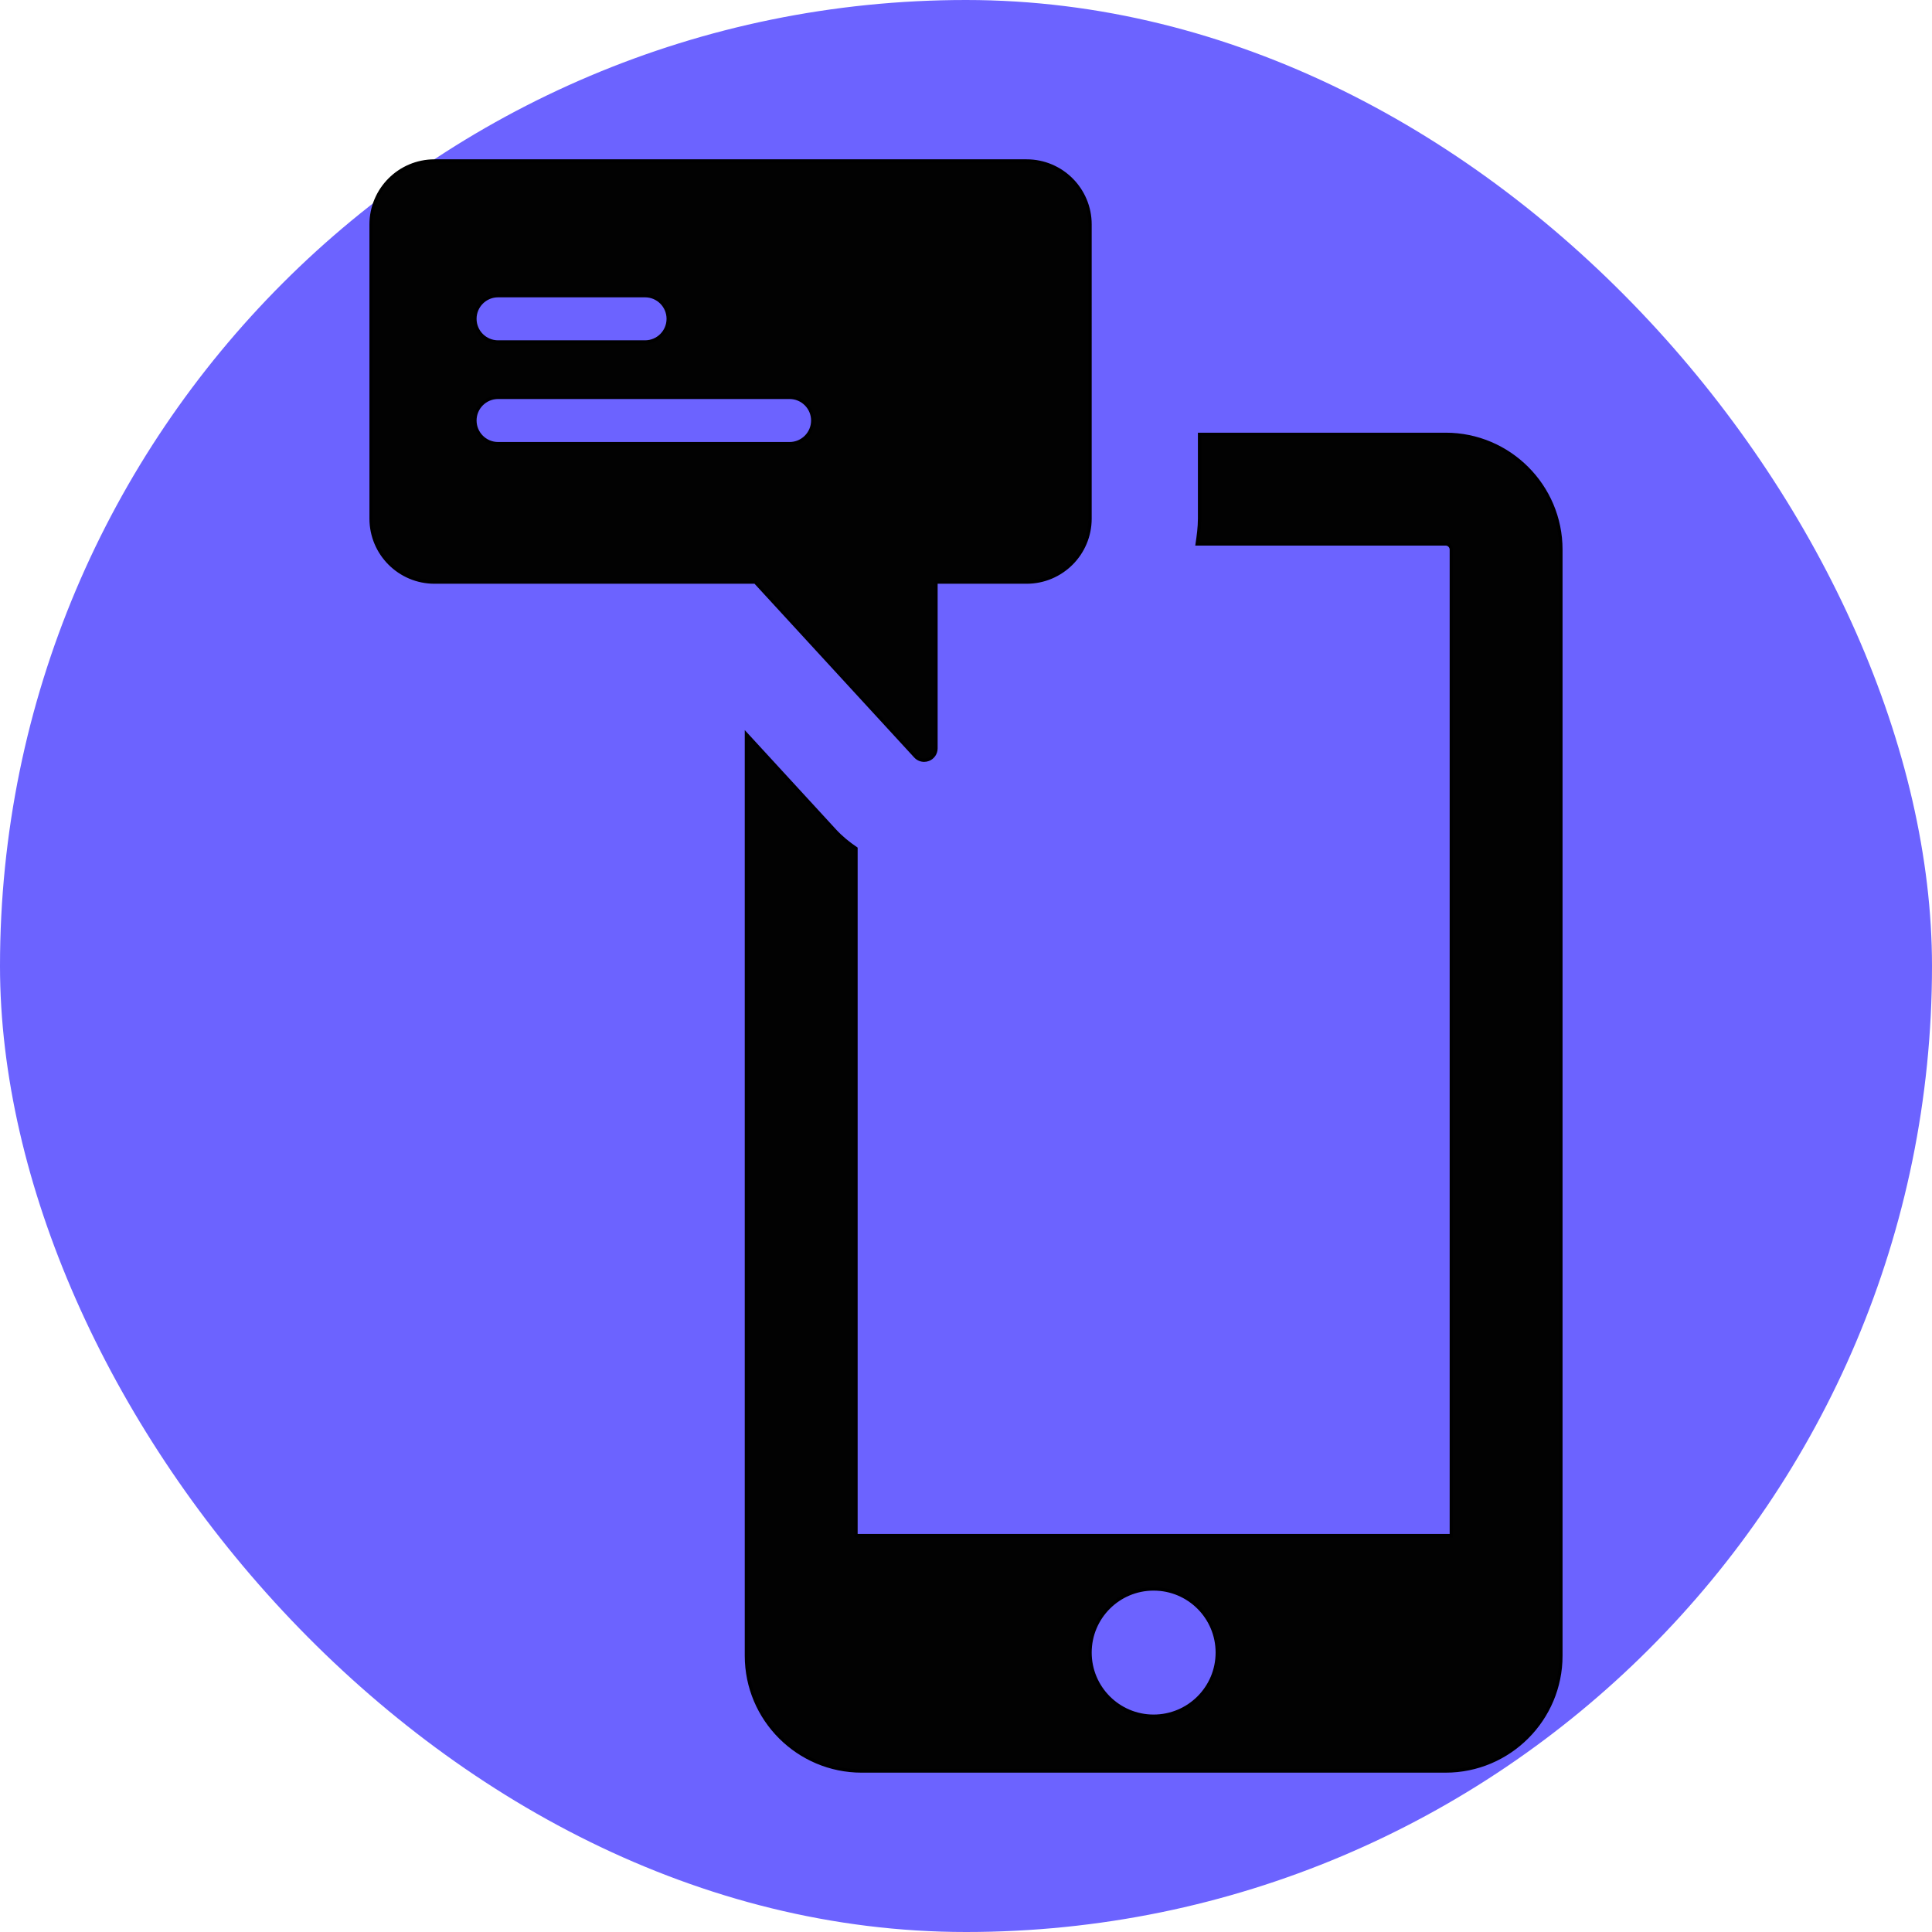
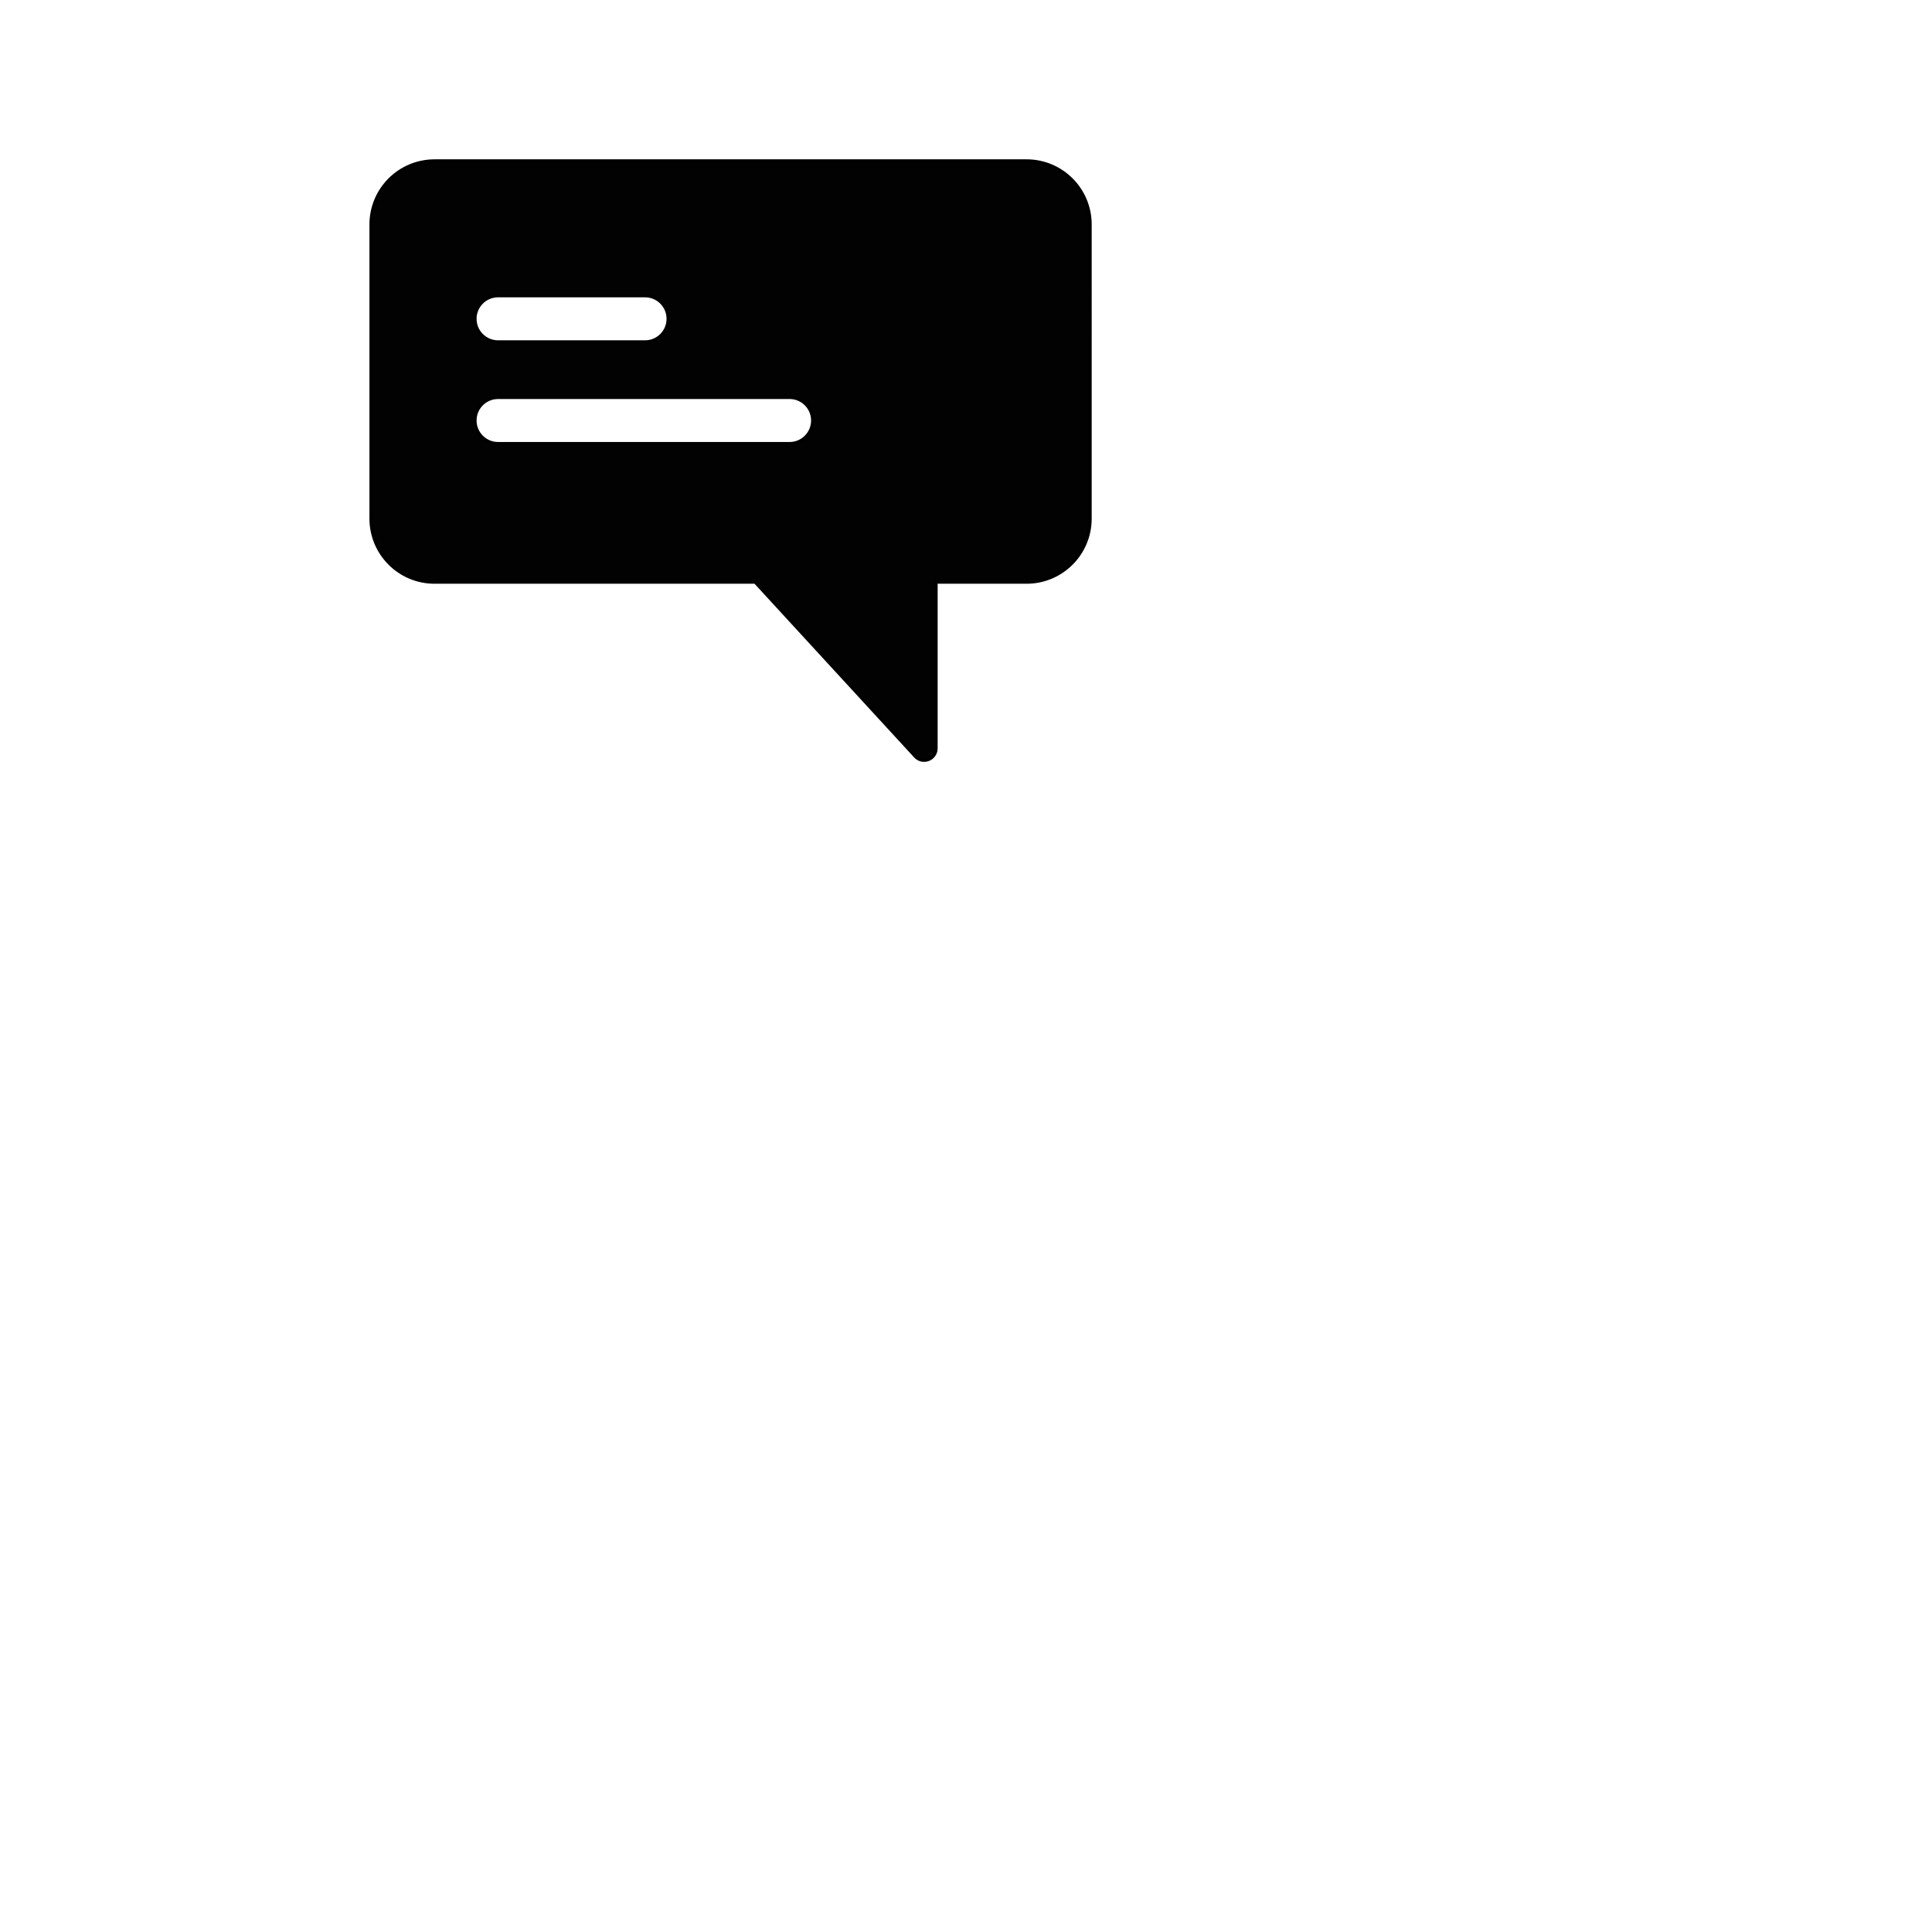
<svg xmlns="http://www.w3.org/2000/svg" height="800px" width="800px" version="1.1" id="Capa_1" viewBox="-48.18 -48.18 578.18 578.18" xml:space="preserve" fill="#000000" stroke="#000000">
  <g id="SVGRepo_bgCarrier" stroke-width="0">
-     <rect x="-48.18" y="-48.18" width="578.18" height="578.18" rx="289.09" fill="#6c63ff" strokewidth="0" />
-   </g>
+     </g>
  <g id="SVGRepo_tracerCarrier" stroke-linecap="round" stroke-linejoin="round" />
  <g id="SVGRepo_iconCarrier">
    <g>
-       <path style="fill:#020202;" d="M384.448,81.809h-73.637v25.213c0,2.585-0.344,5.083-0.713,7.571h74.35 c0.936,0,1.705,0.769,1.705,1.705v295.083H207.985V205.743c-2.29-1.552-4.45-3.314-6.349-5.378L175.2,171.598v275.729 c0,19.017,15.471,34.489,34.489,34.489h174.758c19.017,0,34.489-15.473,34.489-34.489v-331.03 C418.937,97.281,403.465,81.809,384.448,81.809z M297.051,427.334c10.542,0,19.058,8.524,19.058,19.042 c0,10.509-8.516,19.049-19.058,19.049c-10.501,0-19.025-8.54-19.025-19.049C278.027,435.858,286.551,427.334,297.051,427.334z" />
      <path style="fill:#020202;" d="M225.777,178.176c0.681,0.746,1.633,1.146,2.61,1.146c0.431,0,0.864-0.08,1.28-0.241 c1.36-0.528,2.257-1.841,2.257-3.305v-49.762h27.117c10.484,0,18.985-8.499,18.985-18.993V18.994 C278.027,8.501,269.526,0,259.041,0H81.865C71.381,0,62.88,8.501,62.88,18.994v88.028c0,10.494,8.501,18.993,18.985,18.993h95.976 L225.777,178.176z M100.875,40.3h43.99c3.826,0,6.931,3.106,6.931,6.932c0,3.826-3.104,6.931-6.931,6.931h-43.99 c-3.826,0-6.933-3.104-6.933-6.931C93.943,43.406,97.049,40.3,100.875,40.3z M93.943,77.663c0-3.826,3.106-6.931,6.933-6.931 h87.242c3.826,0,6.932,3.105,6.932,6.931c0,3.826-3.106,6.932-6.932,6.932h-87.242C97.049,84.595,93.943,81.489,93.943,77.663z" />
    </g>
  </g>
</svg>